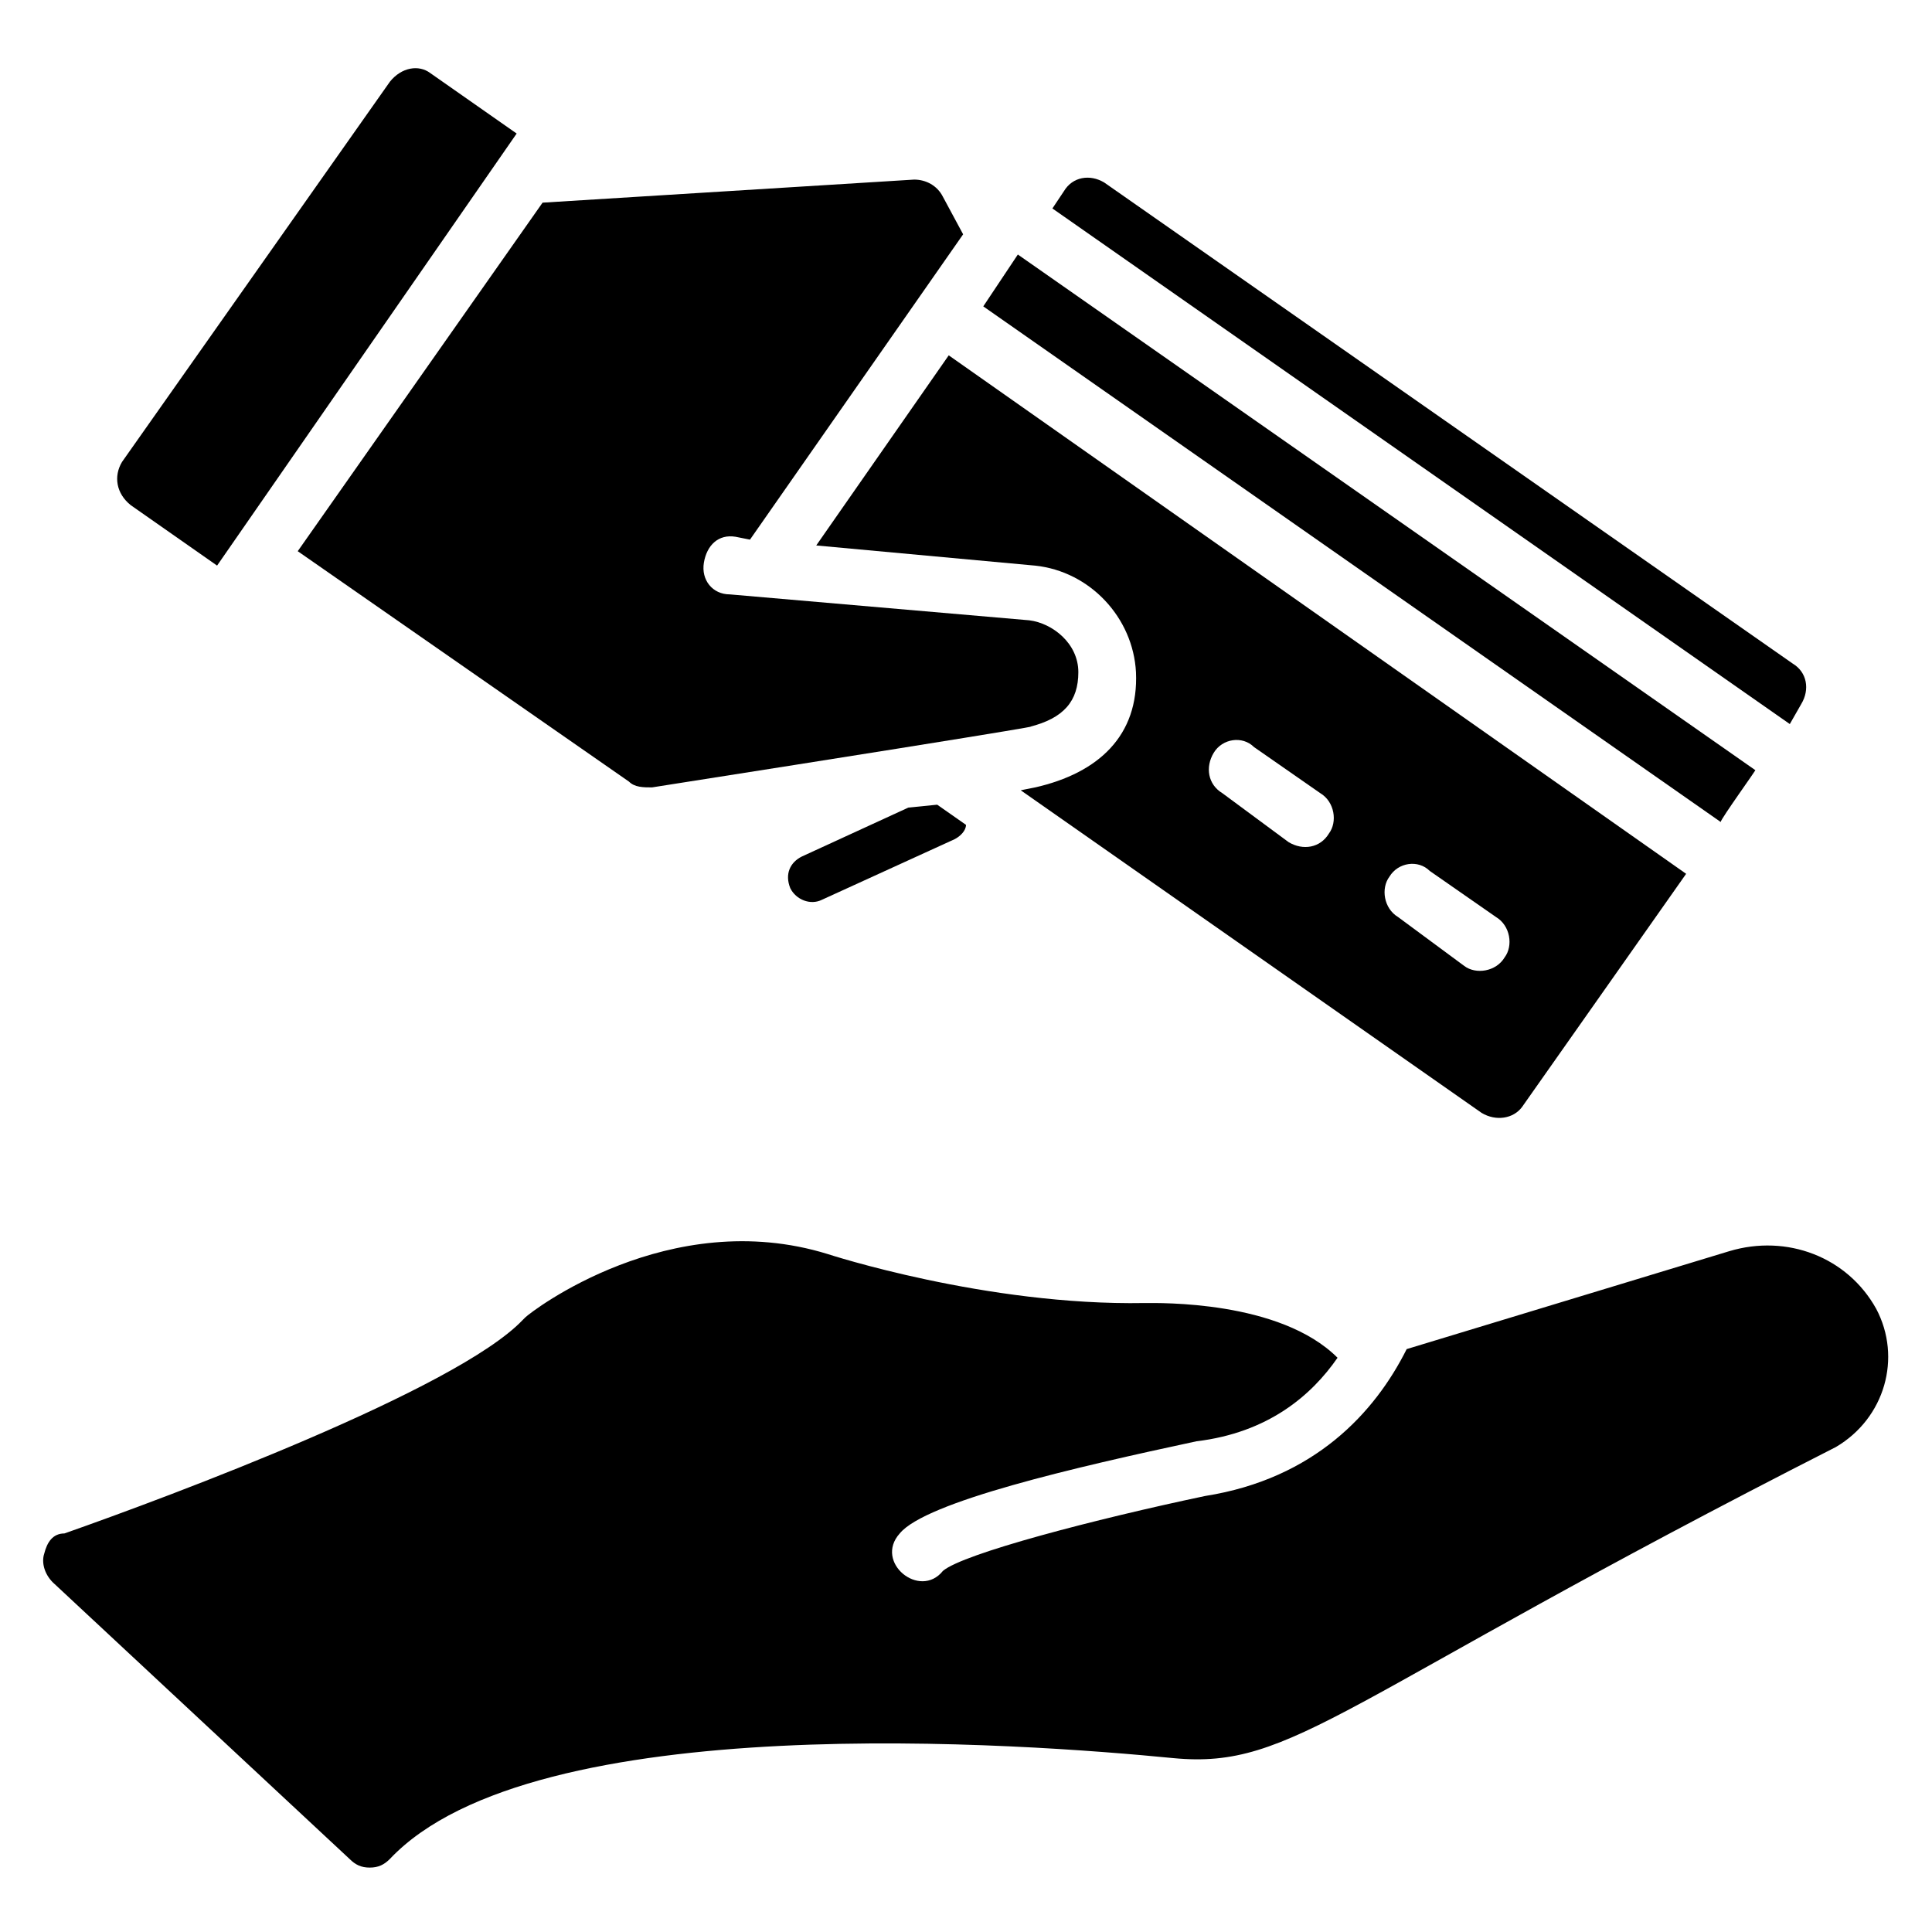
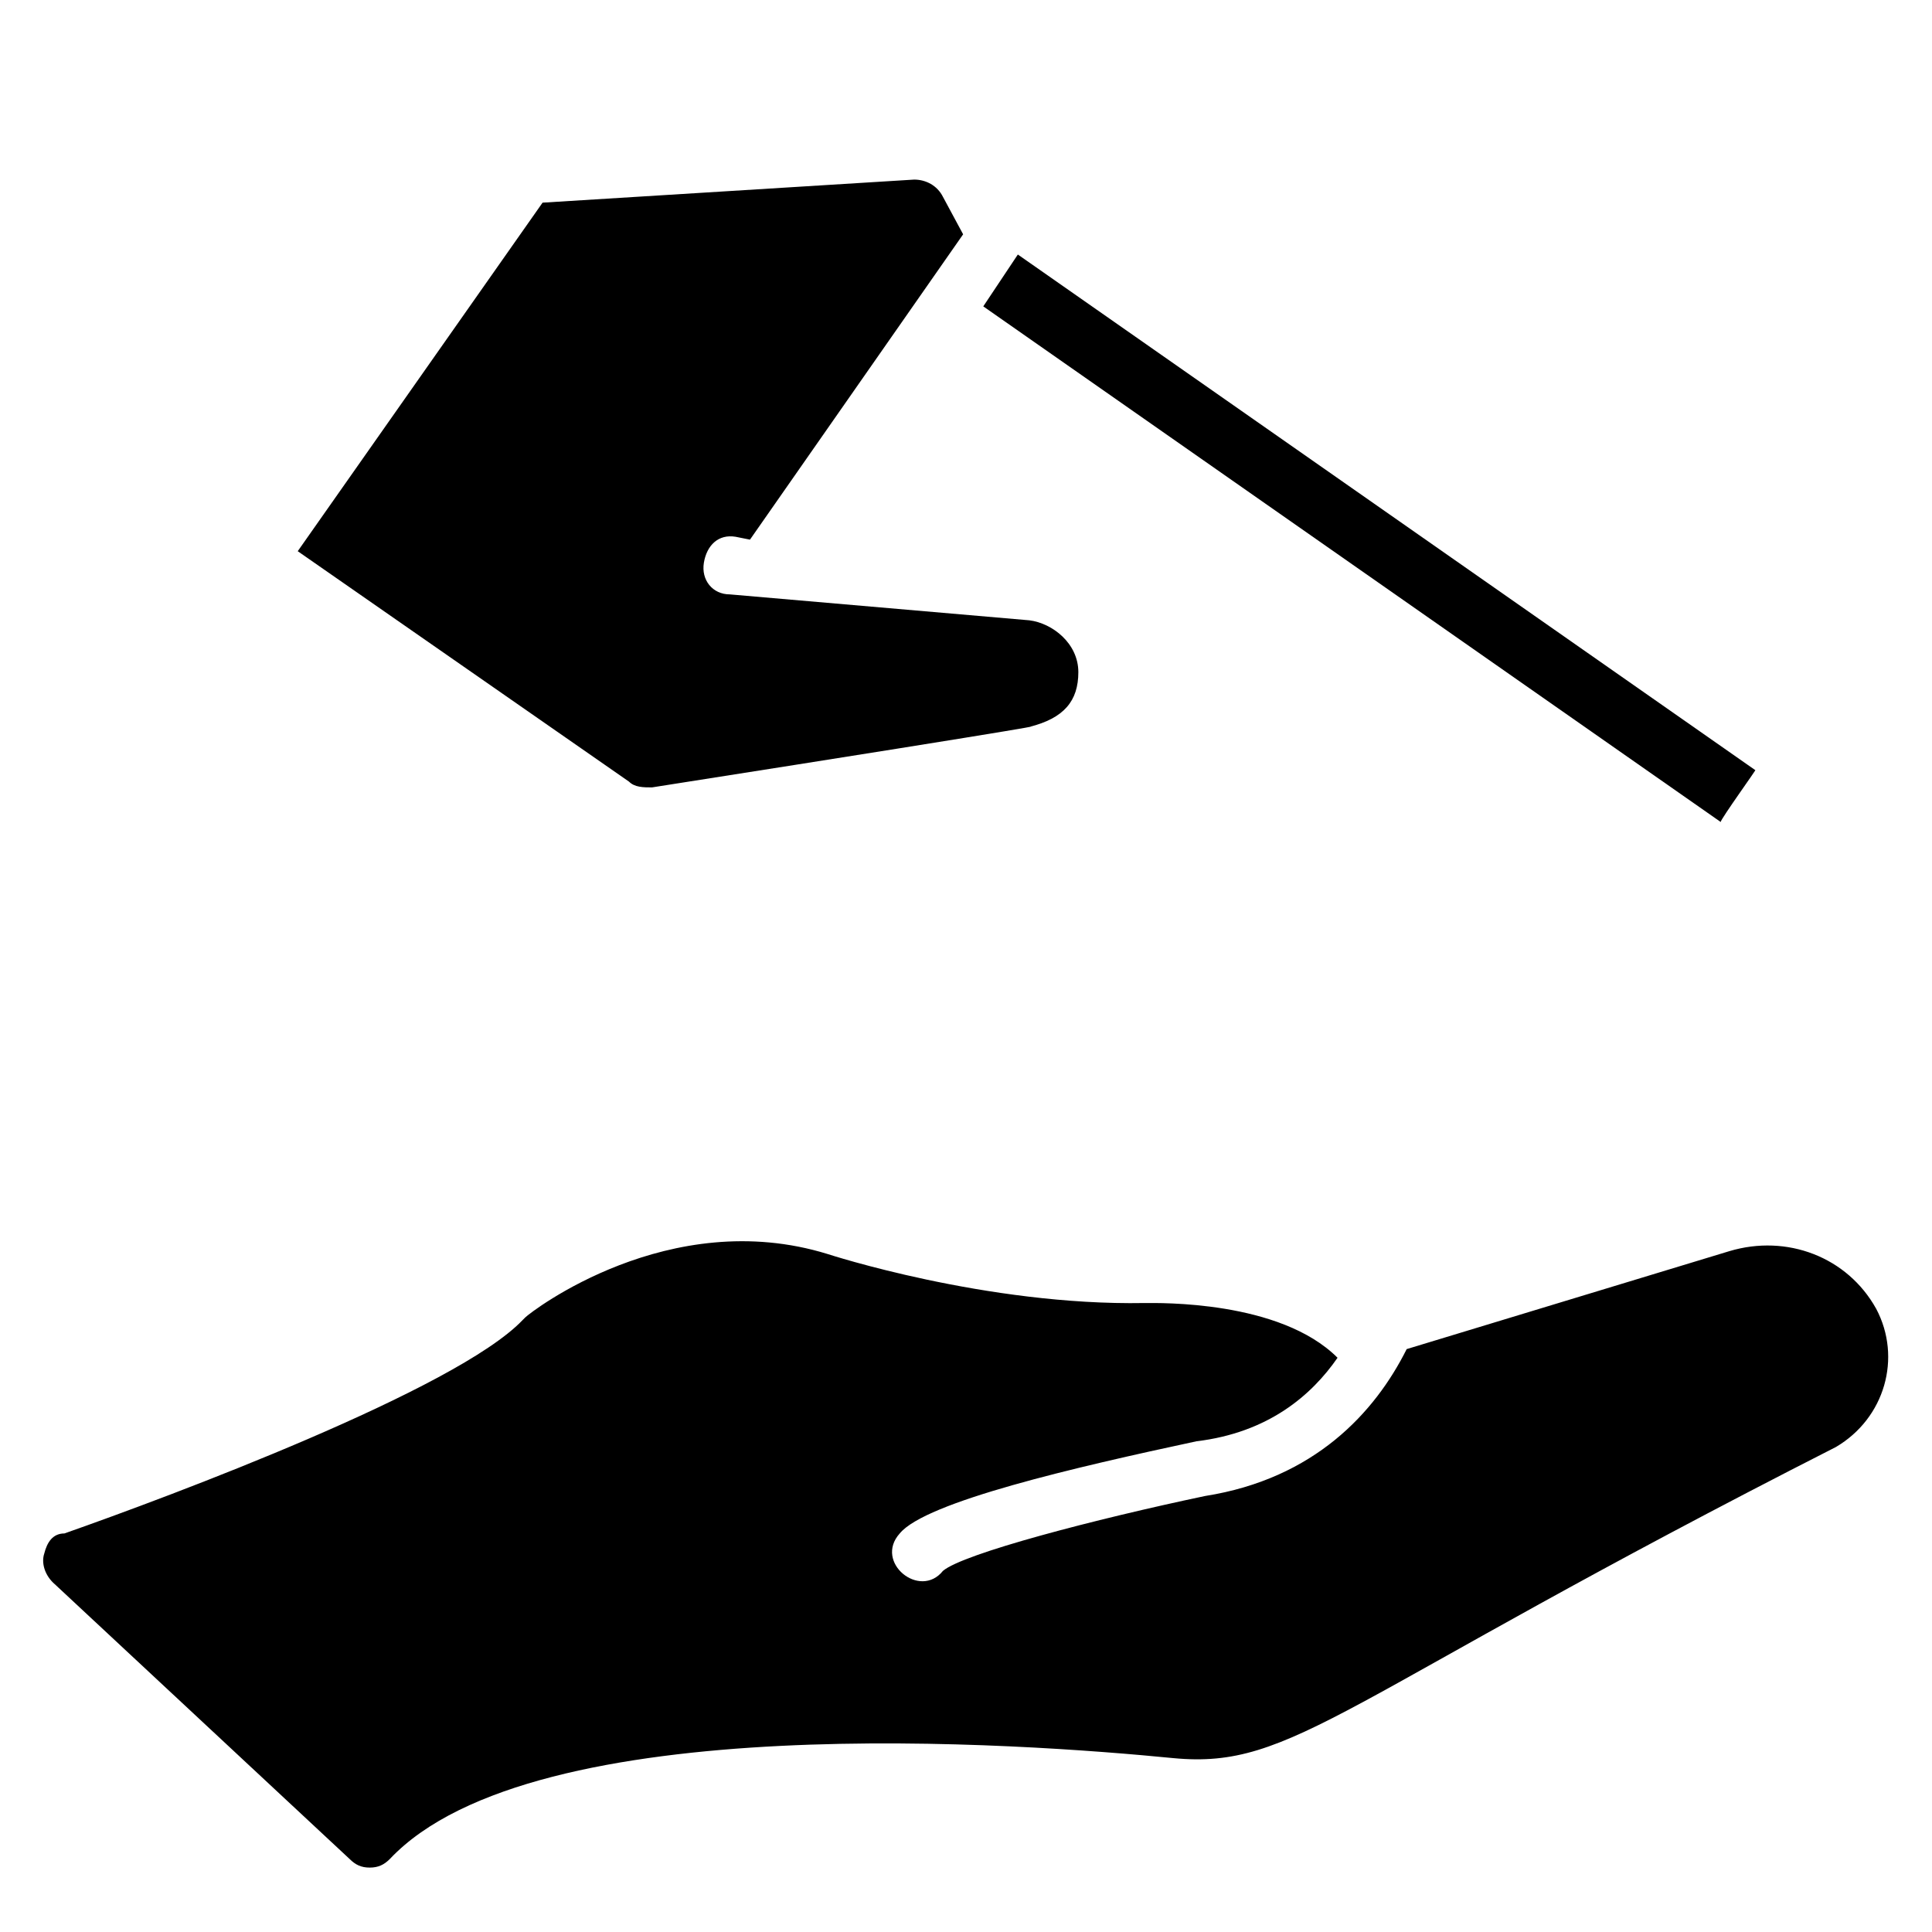
<svg xmlns="http://www.w3.org/2000/svg" fill="#000000" width="800px" height="800px" version="1.1" viewBox="144 144 512 512">
  <g>
-     <path d="m201.53 293.89 79.391-114.5-22.902-16.031c-3.055-2.289-7.633-1.523-10.688 2.293l-70.992 100.76c-2.289 3.816-1.523 8.395 2.293 11.449z" />
-     <path d="m356.49 370.99c-3.055 1.527-4.582 4.582-3.055 8.398 1.527 3.055 5.344 4.582 8.398 3.055l35.113-16.031c1.527-0.762 3.055-2.289 3.055-3.816l-7.633-5.344-7.637 0.762z" />
    <path d="m310.69 351.14c1.527 1.527 3.816 1.527 6.106 1.527 116.79-18.32 99.234-16.031 100-16.031 9.16-2.289 12.977-6.871 12.977-14.504 0-7.633-6.871-12.977-12.977-13.742l-79.387-6.871c-4.582 0-7.633-3.816-6.871-8.398 0.762-4.582 3.816-7.633 8.398-6.871l3.816 0.762 56.488-80.914-5.344-9.922c-1.527-3.055-4.582-4.582-7.633-4.582l-98.477 6.113-64.883 92.367z" />
-     <path d="m418.32 352.67-3.816 0.762 122.14 85.496c3.816 2.289 8.398 1.527 10.688-1.527l43.512-61.832-195.42-137.4-35.113 50.383 58.016 5.344c14.504 1.527 25.953 13.742 26.719 28.242 0.762 16.793-9.926 26.719-26.719 30.535zm93.891 23.664c2.289-3.816 7.633-4.582 10.688-1.527l17.559 12.215c3.816 2.289 4.582 7.633 2.289 10.688-2.289 3.816-7.633 4.582-10.688 2.289l-17.559-12.977c-3.816-2.293-4.578-7.637-2.289-10.688zm-46.566-32.824c2.289-3.816 7.633-4.582 10.688-1.527l17.559 12.215c3.816 2.289 4.582 7.633 2.289 10.688-2.289 3.816-6.871 4.582-10.688 2.289l-17.555-12.977c-3.816-2.293-4.582-6.871-2.293-10.688z" />
    <path d="m609.16 348.09-195.42-136.64-9.16 13.742 195.42 136.64c0-0.766 9.922-14.504 9.16-13.742z" />
-     <path d="m621.37 330.54c2.289-3.816 1.527-8.398-2.289-10.688l-182.44-127.48c-3.816-2.289-8.398-1.527-10.688 2.289l-3.055 4.582 195.42 136.64z" />
    <path d="m641.21 490.84c-7.633-13.742-23.664-19.848-38.93-15.266l-85.496 25.953c-8.398 16.793-24.426 34.352-53.434 38.93-29.008 6.106-64.121 15.266-69.465 19.848-6.106 7.633-18.32-2.289-11.449-9.922 6.871-8.398 46.562-17.559 78.625-24.426 19.082-2.289 30.535-12.215 37.402-22.137-15.266-15.266-47.328-14.504-51.145-14.504-41.98 0.762-83.965-12.98-83.965-12.98-41.984-12.977-78.625 15.266-80.152 16.793l-0.762 0.762c-17.559 18.32-93.129 46.562-121.37 56.488-3.059 0.004-4.582 2.293-5.348 5.348-0.762 2.289 0 5.344 2.289 7.633l78.625 73.281c1.527 1.527 3.055 2.289 5.344 2.289s3.816-0.762 5.344-2.289c38.168-40.457 168.7-30.535 207.63-26.719 32.062 3.055 43.512-15.266 175.57-82.441 12.98-7.633 17.559-23.664 10.688-36.641z" />
  </g>
</svg>